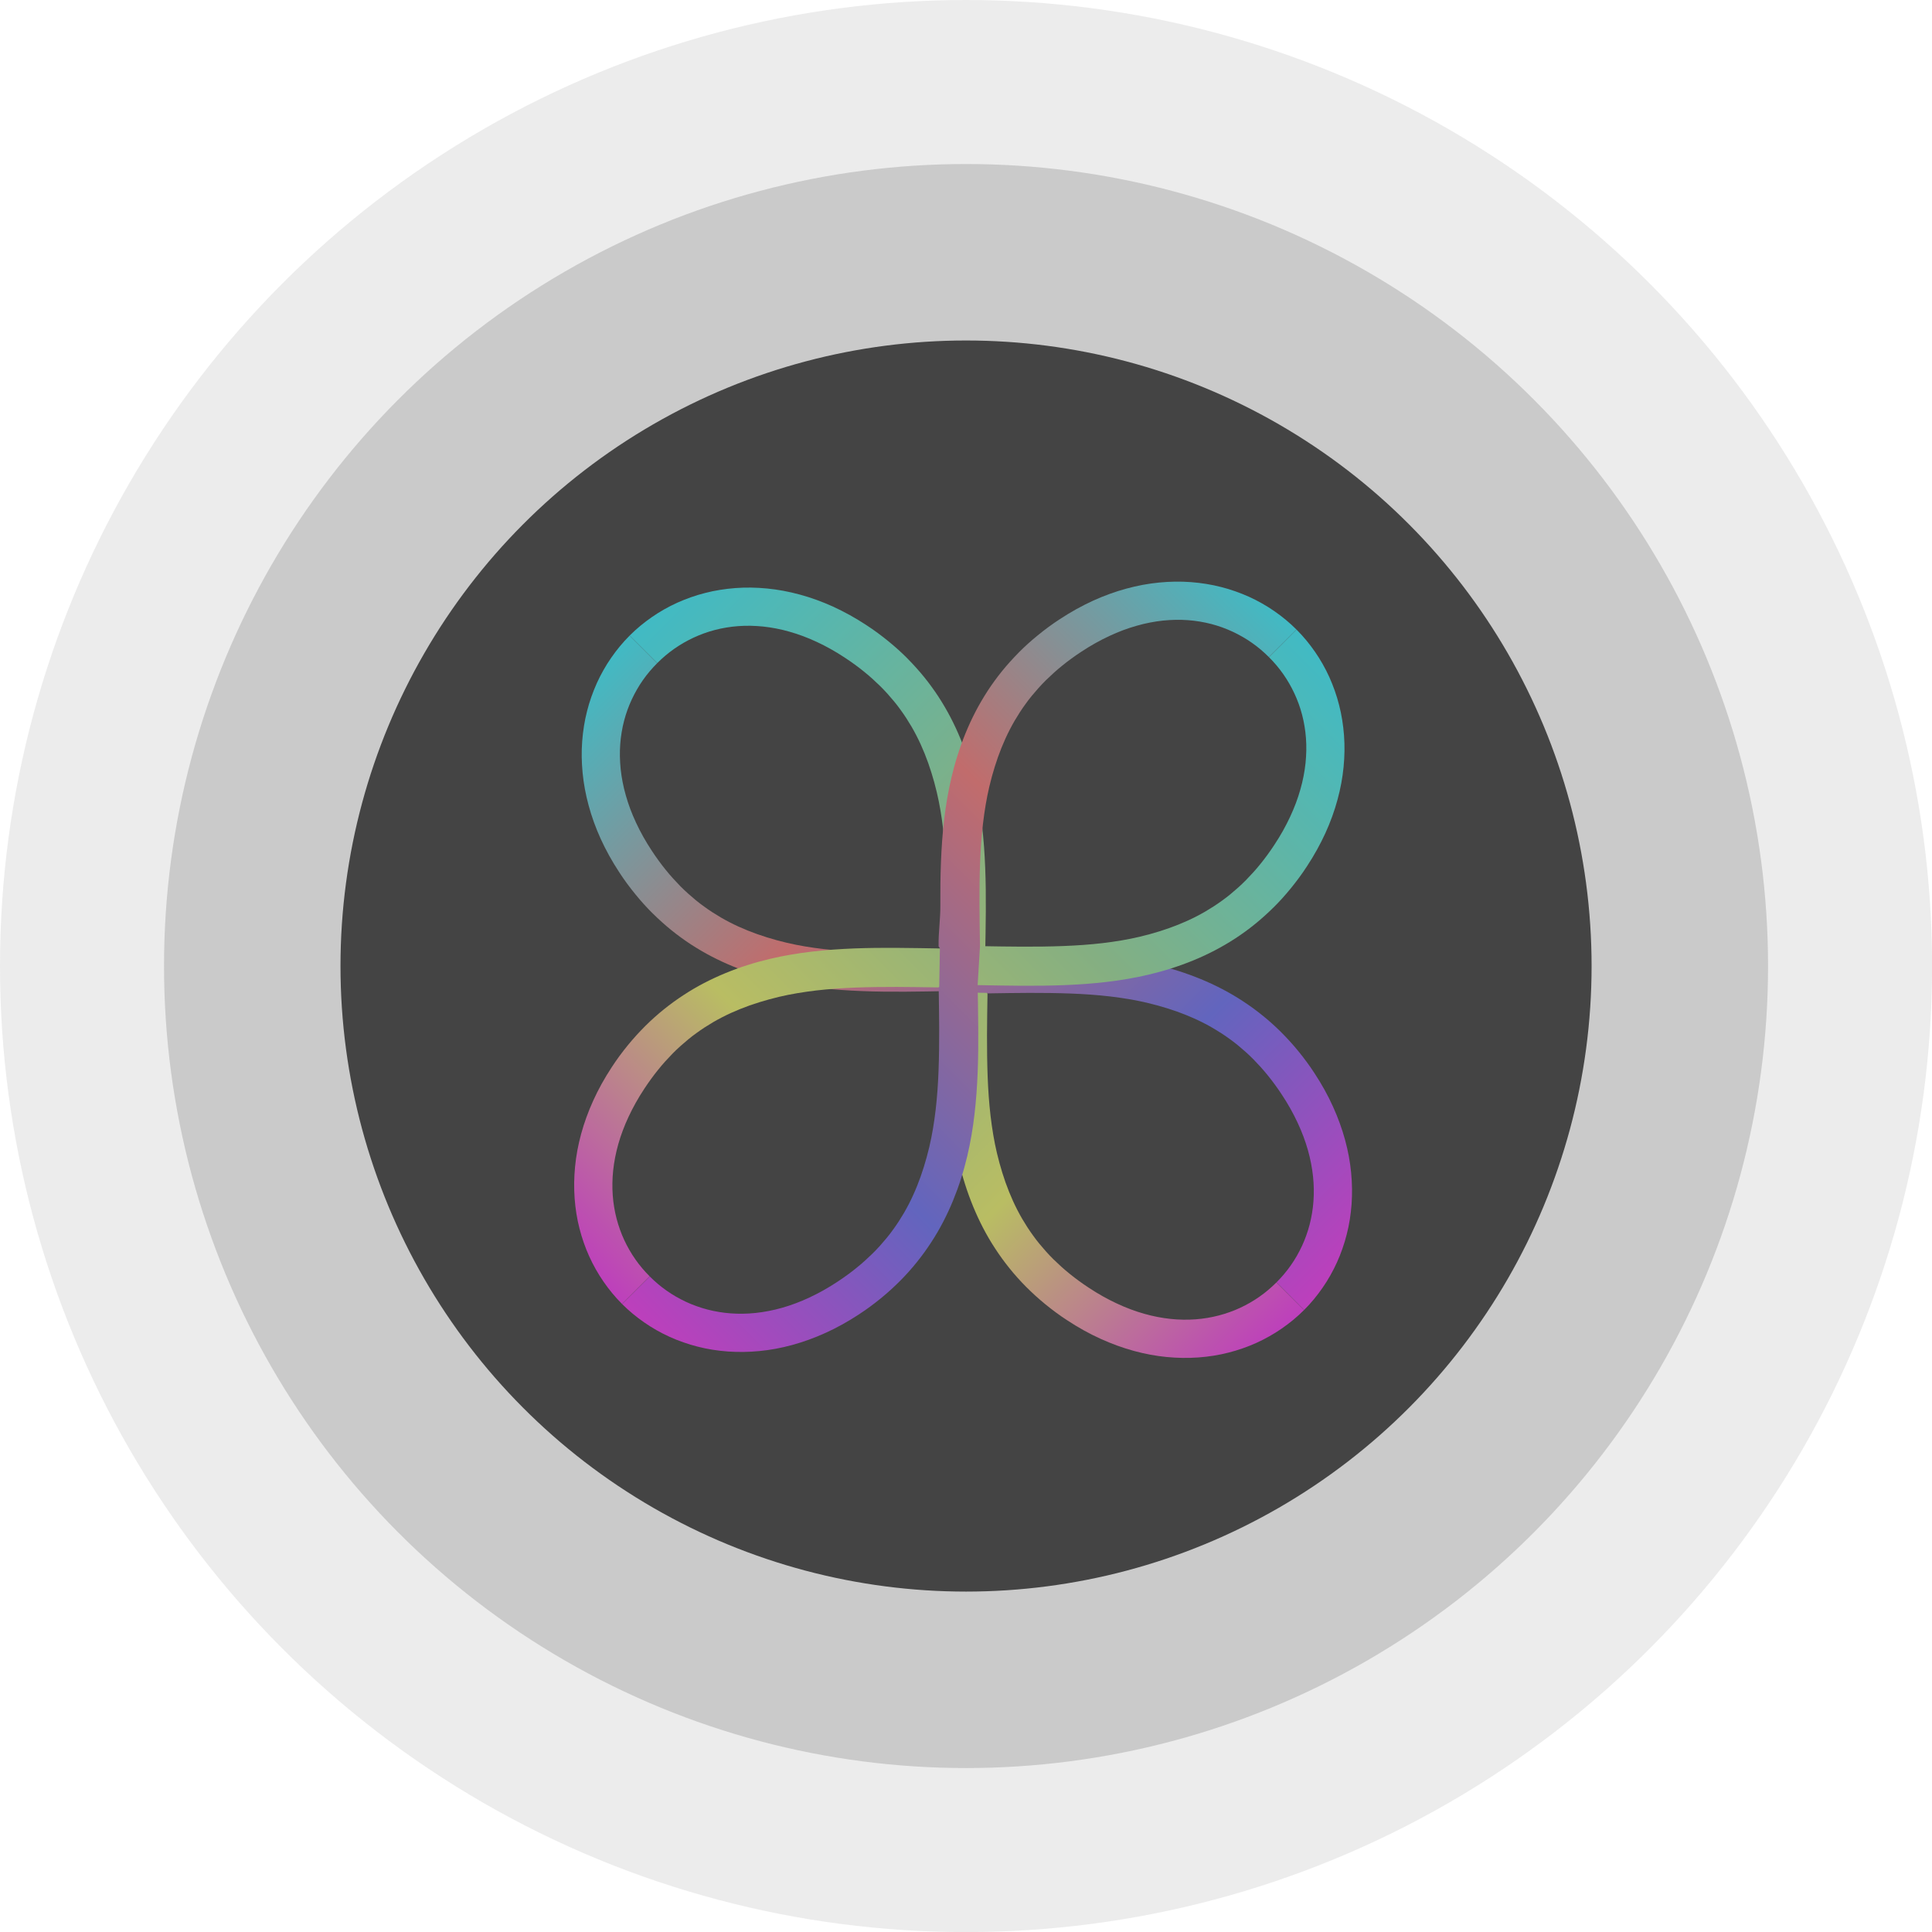
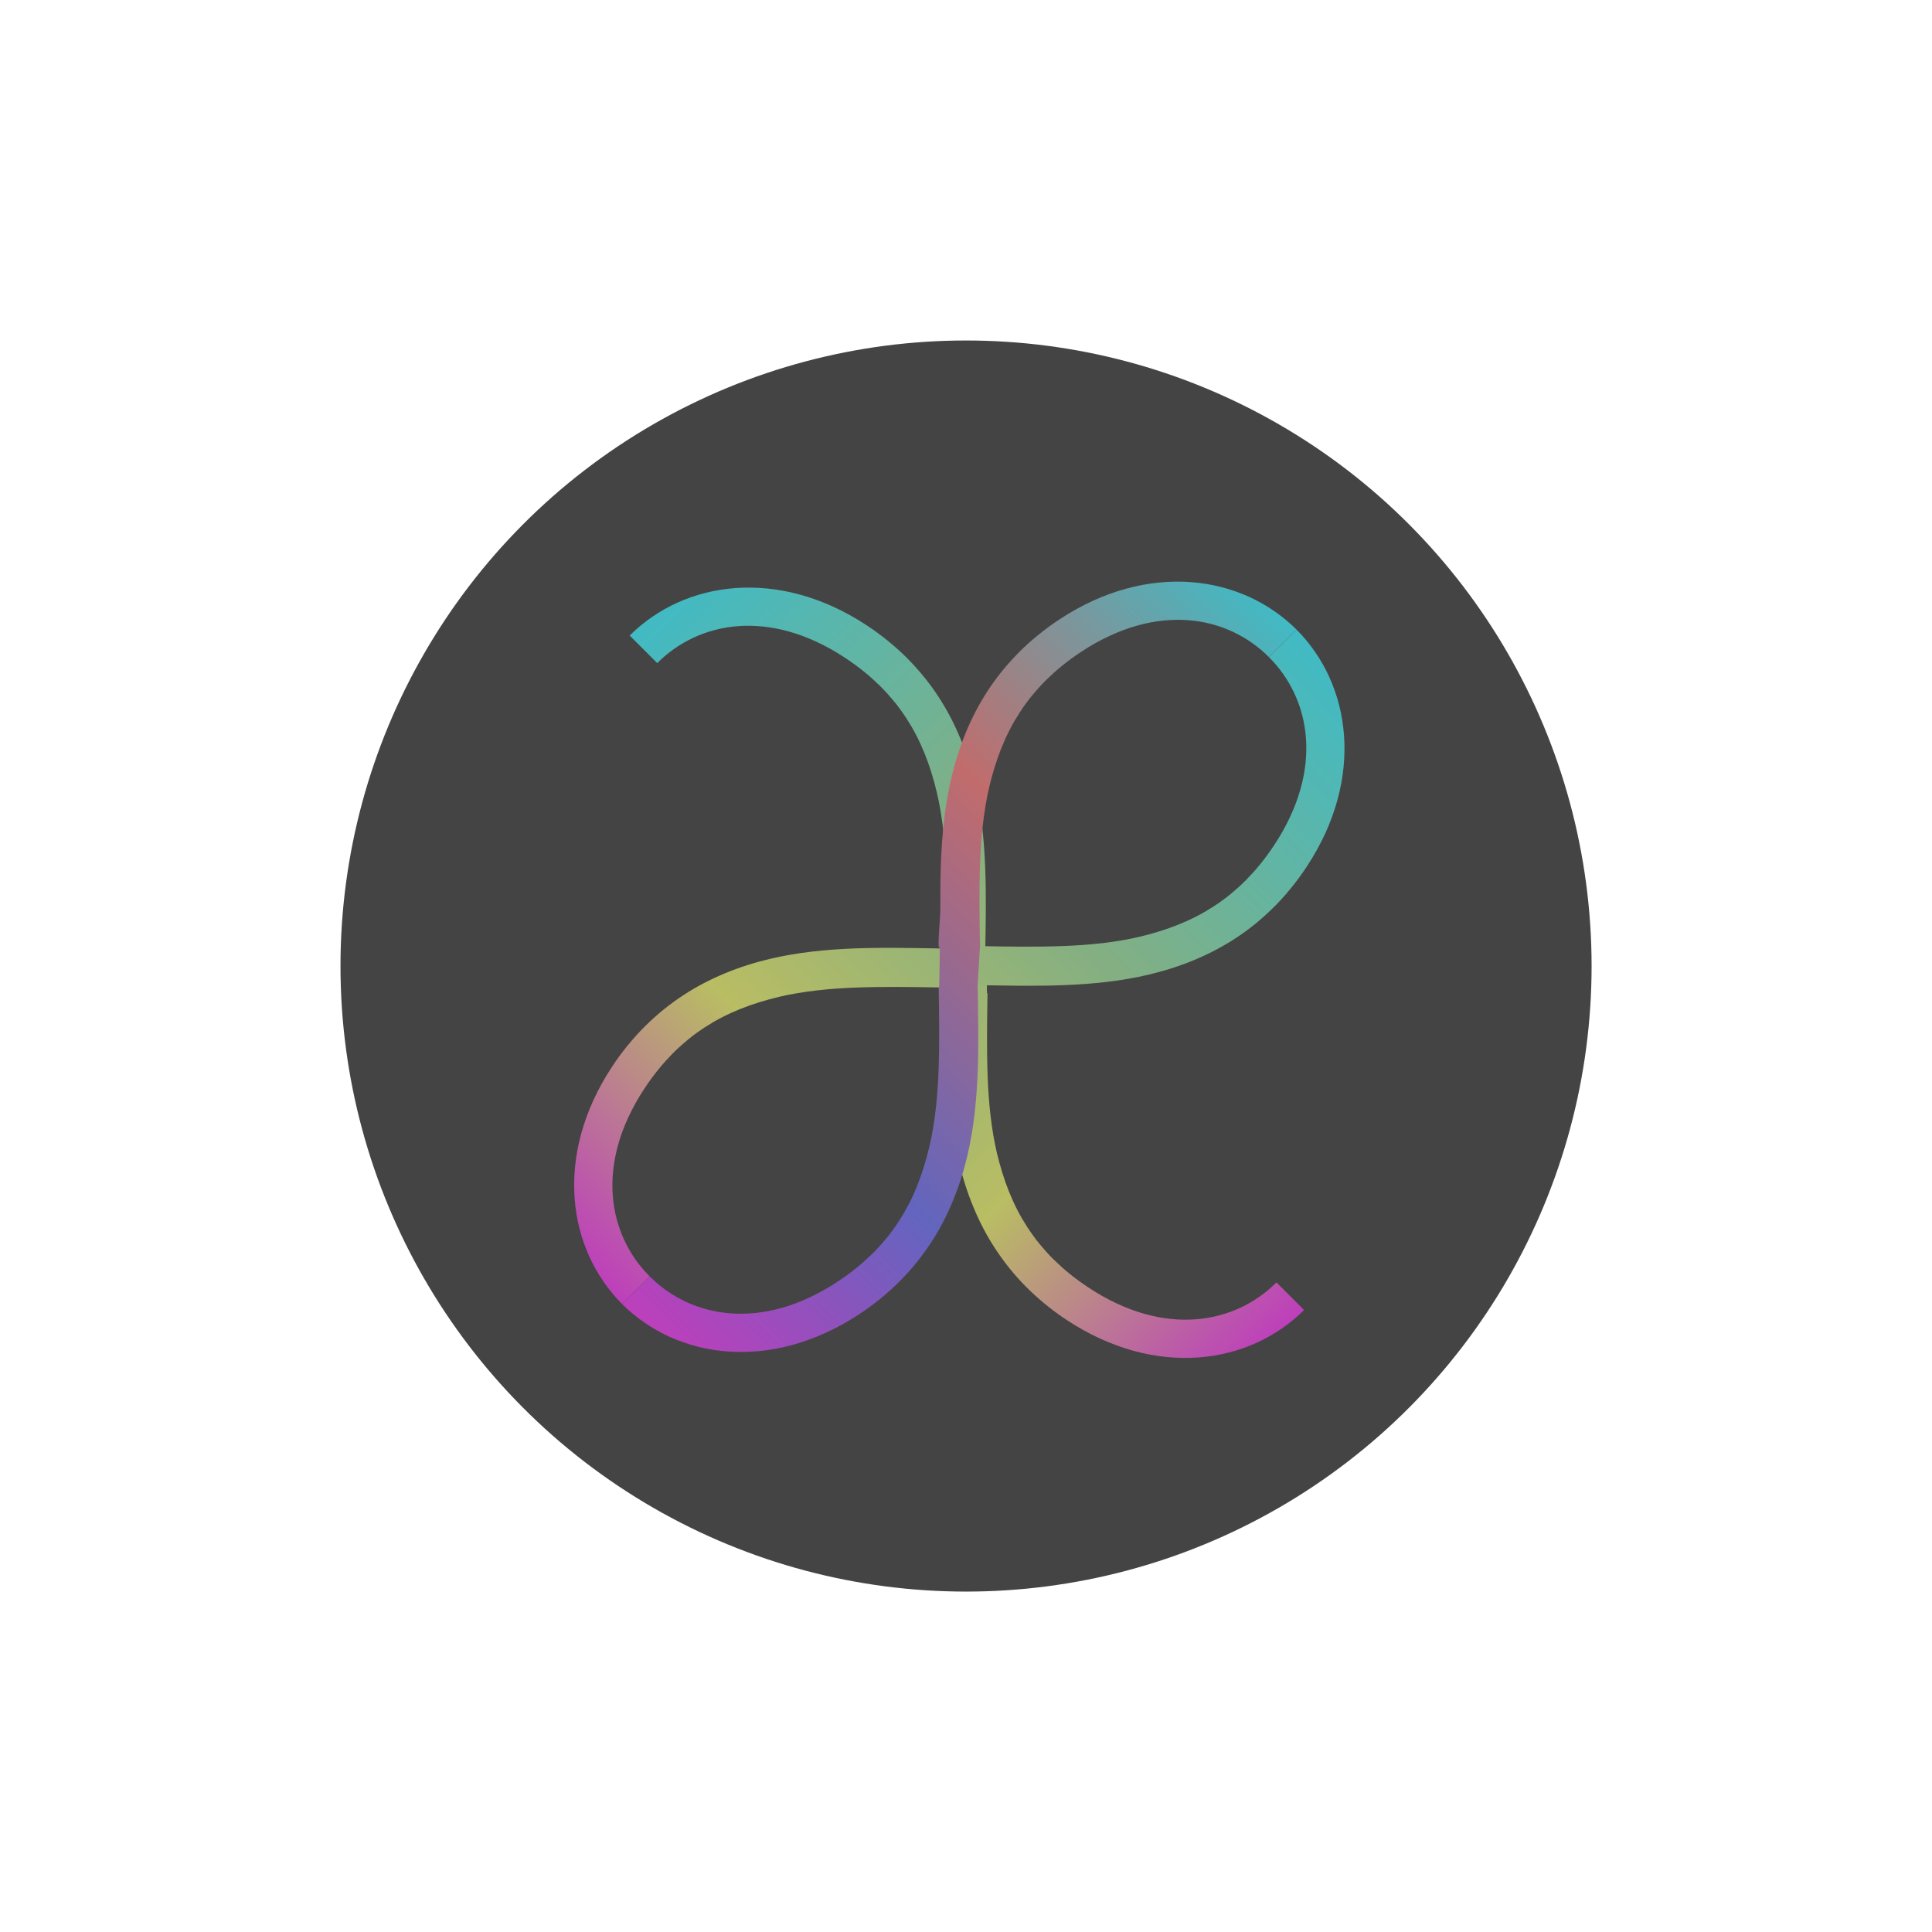
<svg xmlns="http://www.w3.org/2000/svg" xmlns:ns1="http://sodipodi.sourceforge.net/DTD/sodipodi-0.dtd" xmlns:ns2="http://www.inkscape.org/namespaces/inkscape" xmlns:xlink="http://www.w3.org/1999/xlink" xml:space="preserve" ns1:docname="meshflow_mockup.svg" ns2:version="1.3 (1:1.3+202307231459+0e150ed6c4)" id="svg5" version="1.1" viewBox="0 0 24.853 24.853" height="93.934" width="93.934" ns2:export-filename="workspace/orbepic/web/frontend/landing-page/src/img/orb_engine.svg" ns2:export-xdpi="300" ns2:export-ydpi="300">
  <ns1:namedview id="namedview7" pagecolor="#ffffff" bordercolor="#666666" borderopacity="1.0" ns2:showpageshadow="2" ns2:pageopacity="0.0" ns2:pagecheckerboard="0" ns2:deskcolor="#d1d1d1" ns2:document-units="mm" showgrid="false" ns2:zoom="5.6568543" ns2:cx="-4451.9443" ns2:cy="467.75113" ns2:window-width="1920" ns2:window-height="1027" ns2:window-x="1920" ns2:window-y="27" ns2:window-maximized="1" showguides="false" ns2:current-layer="layer1">
    <ns2:grid type="xygrid" id="grid14560" originx="4226.622" originy="-618.776" spacingy="0.265" spacingx="0.265" units="px" visible="false" />
  </ns1:namedview>
  <defs id="defs2">
    <linearGradient id="linearGradient76181" ns2:swatch="gradient">
      <stop style="stop-color:#6a6a6a;stop-opacity:1;" offset="0" id="stop76177" />
      <stop style="stop-color:#4f4f4f;stop-opacity:0;" offset="1" id="stop76179" />
    </linearGradient>
    <linearGradient id="linearGradient76167" ns2:swatch="gradient">
      <stop style="stop-color:#6a6a6a;stop-opacity:1;" offset="0" id="stop76163" />
      <stop style="stop-color:#6a6a6a;stop-opacity:0;" offset="1" id="stop76165" />
    </linearGradient>
    <linearGradient id="linearGradient103" ns2:collect="always">
      <stop style="stop-color:#41bac4;stop-opacity:1;" offset="0" id="stop103" />
      <stop style="stop-color:#84af82;stop-opacity:1;" offset="0.391" id="stop105" />
      <stop style="stop-color:#b9bd63;stop-opacity:1;" offset="0.697" id="stop106" />
      <stop style="stop-color:#bd3fbc;stop-opacity:1;" offset="1" id="stop104" />
    </linearGradient>
    <linearGradient id="linearGradient106" ns2:collect="always">
      <stop style="stop-color:#41bac4;stop-opacity:1;" offset="0" id="stop107" />
      <stop style="stop-color:#c16c6c;stop-opacity:1;" offset="0.35" id="stop109" />
      <stop style="stop-color:#6265be;stop-opacity:1;" offset="0.712" id="stop110" />
      <stop style="stop-color:#bd3fbc;stop-opacity:1;" offset="1" id="stop108" />
    </linearGradient>
    <linearGradient ns2:collect="always" xlink:href="#linearGradient103" id="linearGradient1633" gradientUnits="userSpaceOnUse" x1="134.479" y1="115" x2="159.998" y2="115" />
    <linearGradient ns2:collect="always" xlink:href="#linearGradient106" id="linearGradient1634" gradientUnits="userSpaceOnUse" x1="134.479" y1="115" x2="159.998" y2="115" />
    <linearGradient ns2:collect="always" xlink:href="#linearGradient103" id="linearGradient1636" gradientUnits="userSpaceOnUse" x1="134.479" y1="115" x2="159.998" y2="115" />
    <linearGradient ns2:collect="always" xlink:href="#linearGradient106" id="linearGradient1637" gradientUnits="userSpaceOnUse" x1="134.479" y1="115" x2="159.998" y2="115" />
  </defs>
  <g ns2:label="Layer 1" ns2:groupmode="layer" id="layer1" style="display:inline" transform="translate(1118.294,-163.718)">
-     <circle style="display:inline;opacity:0.1;fill:#444444;fill-opacity:1;stroke:none;stroke-width:1.829;stroke-dasharray:none;stroke-dashoffset:0;stroke-opacity:1" id="circle1620" cx="-1105.867" cy="176.145" r="12.427" />
-     <circle style="display:inline;opacity:0.2;fill:#444444;fill-opacity:1;stroke:none;stroke-width:1.519;stroke-dasharray:none;stroke-dashoffset:0;stroke-opacity:1" id="circle1621" cx="-1105.867" cy="176.145" r="10.317" />
    <circle style="display:inline;opacity:1;fill:#444444;fill-opacity:1;stroke:none;stroke-width:1.185;stroke-dasharray:none;stroke-dashoffset:0;stroke-opacity:1" id="circle1622" cx="-1105.867" cy="176.145" r="8.047" />
    <g id="g1623" transform="matrix(0.34,0.34,-0.34,0.34,-1116.817,87.071)">
-       <path d="m 140.175,110.178 c -0.113,-2.7e-4 -0.228,0.002 -0.344,0.008 -0.116,0.006 -0.232,0.015 -0.35,0.027 -0.118,0.012 -0.237,0.027 -0.357,0.045 -0.12,0.018 -0.241,0.04 -0.363,0.066 -0.173,0.036 -0.342,0.077 -0.505,0.124 -0.163,0.047 -0.322,0.099 -0.475,0.156 -0.153,0.057 -0.302,0.12 -0.445,0.187 -0.143,0.067 -0.282,0.139 -0.414,0.215 -0.133,0.076 -0.26,0.156 -0.383,0.24 -0.122,0.084 -0.24,0.173 -0.352,0.265 -0.112,0.092 -0.219,0.188 -0.32,0.286 -0.101,0.099 -0.197,0.2 -0.287,0.305 -0.09,0.105 -0.176,0.213 -0.255,0.323 -0.08,0.11 -0.154,0.223 -0.222,0.338 -0.069,0.115 -0.132,0.233 -0.189,0.352 -0.057,0.119 -0.109,0.24 -0.156,0.363 -0.046,0.123 -0.087,0.247 -0.121,0.372 -0.035,0.125 -0.064,0.252 -0.087,0.379 -0.023,0.127 -0.041,0.255 -0.053,0.383 -0.012,0.128 -0.018,0.258 -0.018,0.387 l 1.043,-3.8e-4 c 0,-0.098 0.004,-0.197 0.012,-0.295 0.008,-0.098 0.021,-0.196 0.038,-0.293 0.017,-0.097 0.038,-0.194 0.064,-0.29 0.026,-0.096 0.056,-0.192 0.09,-0.286 0.034,-0.094 0.073,-0.187 0.116,-0.28 0.043,-0.092 0.091,-0.183 0.143,-0.272 0.052,-0.089 0.109,-0.177 0.171,-0.263 0.061,-0.086 0.127,-0.17 0.198,-0.252 0.071,-0.082 0.146,-0.162 0.226,-0.239 0.08,-0.077 0.165,-0.152 0.254,-0.225 0.089,-0.072 0.184,-0.142 0.283,-0.209 0.099,-0.067 0.203,-0.131 0.312,-0.191 0.109,-0.061 0.222,-0.119 0.341,-0.173 0.119,-0.054 0.242,-0.104 0.371,-0.151 0.129,-0.047 0.262,-0.09 0.4,-0.129 0.139,-0.039 0.283,-0.074 0.431,-0.104 0.106,-0.022 0.21,-0.041 0.313,-0.057 0.103,-0.016 0.204,-0.03 0.305,-0.04 0.1,-0.011 0.2,-0.019 0.298,-0.024 0.098,-0.005 0.195,-0.008 0.29,-0.009 0.096,-3.2e-4 0.19,0.002 0.284,0.007 0.093,0.005 0.186,0.012 0.278,0.021 0.091,0.009 0.182,0.021 0.271,0.036 0.09,0.014 0.178,0.03 0.266,0.049 0.088,0.019 0.175,0.04 0.261,0.062 0.086,0.023 0.172,0.048 0.256,0.075 0.17,0.054 0.336,0.117 0.501,0.187 0.164,0.07 0.326,0.147 0.487,0.232 0.161,0.084 0.32,0.175 0.477,0.272 0.14,0.086 0.278,0.179 0.415,0.276 0.137,0.098 0.274,0.2 0.409,0.307 0.135,0.107 0.27,0.219 0.403,0.334 0.133,0.116 0.266,0.235 0.398,0.357 0.264,0.245 0.526,0.501 0.787,0.764 0.261,0.263 0.522,0.533 0.783,0.803 l 0.783,0.694 c 0.268,0.277 0.536,0.556 0.808,0.831 0.136,0.137 0.272,0.274 0.41,0.409 0.138,0.135 0.277,0.267 0.418,0.398 0.141,0.13 0.283,0.258 0.428,0.383 0.145,0.125 0.291,0.246 0.44,0.364 0.149,0.118 0.3,0.231 0.454,0.34 0.154,0.109 0.311,0.213 0.471,0.312 0.178,0.11 0.359,0.213 0.545,0.309 0.185,0.096 0.375,0.184 0.568,0.265 0.097,0.04 0.195,0.079 0.294,0.115 0.099,0.036 0.198,0.07 0.299,0.102 0.101,0.032 0.203,0.061 0.305,0.088 0.103,0.027 0.207,0.051 0.312,0.073 0.105,0.022 0.211,0.042 0.318,0.059 0.107,0.017 0.215,0.031 0.324,0.043 0.109,0.012 0.219,0.021 0.33,0.027 0.111,0.006 0.224,0.01 0.337,0.01 0.113,3e-4 0.228,-0.003 0.344,-0.008 0.116,-0.006 0.232,-0.014 0.35,-0.026 0.118,-0.012 0.237,-0.027 0.357,-0.045 0.12,-0.018 0.241,-0.04 0.363,-0.066 0.173,-0.036 0.342,-0.077 0.505,-0.124 0.163,-0.047 0.322,-0.099 0.475,-0.157 0.153,-0.057 0.302,-0.12 0.445,-0.187 0.143,-0.067 0.281,-0.138 0.414,-0.214 0.133,-0.076 0.26,-0.156 0.383,-0.24 0.123,-0.084 0.24,-0.173 0.352,-0.265 0.112,-0.092 0.219,-0.188 0.32,-0.286 0.101,-0.099 0.197,-0.2 0.288,-0.305 0.091,-0.105 0.176,-0.213 0.256,-0.323 0.08,-0.11 0.154,-0.223 0.222,-0.338 0.069,-0.115 0.132,-0.233 0.189,-0.352 0.058,-0.119 0.11,-0.24 0.156,-0.363 0.046,-0.123 0.087,-0.247 0.121,-0.372 0.035,-0.125 0.064,-0.252 0.087,-0.379 0.023,-0.127 0.041,-0.255 0.053,-0.383 0.012,-0.128 0.018,-0.258 0.018,-0.387 l -1.045,6.3e-4 c 0,0.098 -0.004,0.196 -0.012,0.294 -0.008,0.098 -0.021,0.196 -0.038,0.293 -0.017,0.097 -0.038,0.194 -0.064,0.29 -0.026,0.096 -0.056,0.192 -0.09,0.286 -0.034,0.094 -0.073,0.188 -0.117,0.28 -0.043,0.092 -0.091,0.183 -0.143,0.272 -0.052,0.089 -0.109,0.177 -0.171,0.263 -0.061,0.086 -0.127,0.17 -0.198,0.252 -0.071,0.082 -0.146,0.162 -0.226,0.239 -0.08,0.077 -0.164,0.153 -0.254,0.225 -0.089,0.072 -0.184,0.142 -0.283,0.209 -0.099,0.067 -0.203,0.131 -0.312,0.192 -0.109,0.061 -0.222,0.118 -0.341,0.172 -0.119,0.054 -0.242,0.105 -0.371,0.151 -0.129,0.047 -0.262,0.09 -0.4,0.129 -0.139,0.039 -0.282,0.074 -0.431,0.104 -0.106,0.022 -0.21,0.041 -0.313,0.057 -0.103,0.016 -0.205,0.03 -0.305,0.04 -0.1,0.011 -0.199,0.019 -0.297,0.024 -0.098,0.005 -0.195,0.008 -0.29,0.009 -0.096,2.9e-4 -0.19,-0.002 -0.284,-0.007 -0.093,-0.005 -0.186,-0.012 -0.277,-0.021 -0.091,-0.009 -0.182,-0.021 -0.271,-0.036 -0.089,-0.014 -0.178,-0.03 -0.266,-0.049 -0.088,-0.019 -0.175,-0.04 -0.261,-0.062 -0.086,-0.023 -0.172,-0.048 -0.256,-0.075 -0.169,-0.054 -0.336,-0.117 -0.5,-0.187 -0.164,-0.07 -0.327,-0.147 -0.487,-0.232 -0.16,-0.084 -0.319,-0.175 -0.477,-0.272 -0.14,-0.086 -0.278,-0.179 -0.415,-0.276 -0.137,-0.098 -0.274,-0.2 -0.409,-0.307 -0.135,-0.107 -0.27,-0.219 -0.403,-0.334 -0.134,-0.115 -0.266,-0.235 -0.398,-0.357 -0.264,-0.245 -0.526,-0.501 -0.788,-0.764 -0.261,-0.263 -0.522,-0.532 -0.783,-0.802 h -0.02 l -0.741,-0.715 c -0.007,0.007 -0.014,0.014 -0.021,0.021 -0.268,-0.278 -0.535,-0.556 -0.807,-0.831 -0.136,-0.137 -0.273,-0.274 -0.411,-0.409 -0.138,-0.135 -0.278,-0.267 -0.419,-0.398 -0.141,-0.13 -0.283,-0.258 -0.428,-0.383 -0.145,-0.125 -0.292,-0.246 -0.441,-0.364 -0.149,-0.118 -0.3,-0.231 -0.455,-0.34 -0.154,-0.109 -0.311,-0.213 -0.471,-0.312 -0.178,-0.11 -0.359,-0.213 -0.545,-0.309 -0.185,-0.096 -0.375,-0.185 -0.568,-0.266 -0.097,-0.04 -0.194,-0.079 -0.293,-0.115 -0.099,-0.036 -0.198,-0.07 -0.299,-0.102 -0.101,-0.032 -0.203,-0.061 -0.305,-0.088 -0.103,-0.027 -0.207,-0.052 -0.312,-0.074 v -5.2e-4 c -0.105,-0.022 -0.211,-0.041 -0.318,-0.058 -0.107,-0.017 -0.215,-0.032 -0.325,-0.043 -0.109,-0.012 -0.219,-0.02 -0.33,-0.026 -0.111,-0.006 -0.224,-0.01 -0.337,-0.01 z" style="fill:url(#linearGradient1636);stroke:none;stroke-linecap:round;stroke-linejoin:round" id="path1622" ns1:nodetypes="csssccssssssssscscssccccsscssscscssssscsccsccscsssssssssccssssssscsssscsscccsscssssssssssssccsccccssssscsssssssscsccsccssscsssssssccccssssssssssscccscccc" />
-       <path d="m 140.175,119.821 c -0.113,2.7e-4 -0.228,-0.002 -0.344,-0.008 -0.116,-0.006 -0.232,-0.015 -0.35,-0.027 -0.118,-0.012 -0.237,-0.027 -0.357,-0.045 -0.12,-0.018 -0.241,-0.04 -0.363,-0.066 -0.173,-0.036 -0.342,-0.077 -0.505,-0.124 -0.163,-0.047 -0.322,-0.099 -0.475,-0.156 -0.153,-0.057 -0.302,-0.12 -0.445,-0.187 -0.143,-0.067 -0.282,-0.139 -0.414,-0.215 -0.133,-0.076 -0.26,-0.156 -0.383,-0.24 -0.122,-0.084 -0.24,-0.173 -0.352,-0.265 -0.112,-0.092 -0.219,-0.188 -0.32,-0.286 -0.101,-0.099 -0.197,-0.2 -0.287,-0.305 -0.09,-0.105 -0.176,-0.213 -0.255,-0.323 -0.08,-0.11 -0.154,-0.223 -0.222,-0.338 -0.069,-0.115 -0.132,-0.233 -0.189,-0.352 -0.057,-0.119 -0.109,-0.24 -0.156,-0.363 -0.046,-0.123 -0.087,-0.247 -0.121,-0.372 -0.035,-0.125 -0.064,-0.252 -0.087,-0.379 -0.023,-0.127 -0.041,-0.255 -0.053,-0.383 -0.012,-0.128 -0.018,-0.258 -0.018,-0.387 l 1.043,3.8e-4 c 0,0.098 0.004,0.197 0.012,0.295 0.008,0.098 0.021,0.196 0.038,0.293 0.017,0.097 0.038,0.194 0.064,0.29 0.026,0.096 0.056,0.192 0.09,0.286 0.034,0.094 0.073,0.187 0.116,0.28 0.043,0.092 0.091,0.183 0.143,0.272 0.052,0.089 0.109,0.177 0.171,0.263 0.061,0.086 0.127,0.17 0.198,0.252 0.071,0.082 0.146,0.162 0.226,0.239 0.08,0.077 0.165,0.152 0.254,0.225 0.089,0.072 0.184,0.142 0.283,0.209 0.099,0.067 0.203,0.131 0.312,0.191 0.109,0.061 0.222,0.119 0.341,0.173 0.119,0.054 0.242,0.104 0.371,0.151 0.129,0.047 0.262,0.09 0.4,0.129 0.139,0.039 0.283,0.074 0.431,0.104 0.106,0.022 0.21,0.041 0.313,0.057 0.103,0.016 0.204,0.03 0.305,0.04 0.1,0.011 0.2,0.019 0.298,0.024 0.098,0.005 0.195,0.008 0.29,0.009 0.096,3.2e-4 0.19,-0.002 0.284,-0.007 0.093,-0.005 0.186,-0.012 0.278,-0.021 0.091,-0.009 0.182,-0.021 0.271,-0.036 0.09,-0.014 0.178,-0.03 0.266,-0.049 0.088,-0.019 0.175,-0.04 0.261,-0.062 0.086,-0.023 0.172,-0.048 0.256,-0.075 0.17,-0.054 0.336,-0.117 0.501,-0.187 0.164,-0.07 0.326,-0.147 0.487,-0.232 0.161,-0.084 0.32,-0.175 0.477,-0.272 0.14,-0.086 0.278,-0.179 0.415,-0.276 0.137,-0.098 0.274,-0.2 0.409,-0.307 0.135,-0.107 0.27,-0.219 0.403,-0.334 0.133,-0.116 0.266,-0.235 0.398,-0.357 0.264,-0.245 0.526,-0.501 0.787,-0.764 0.261,-0.263 0.522,-0.533 0.783,-0.803 l 0.783,-0.694 c 0.268,-0.277 0.536,-0.556 0.808,-0.831 0.136,-0.137 0.272,-0.274 0.41,-0.409 0.138,-0.135 0.277,-0.267 0.418,-0.398 0.141,-0.13 0.283,-0.258 0.428,-0.383 0.145,-0.125 0.291,-0.246 0.44,-0.364 0.149,-0.118 0.3,-0.231 0.454,-0.34 0.154,-0.109 0.311,-0.213 0.471,-0.312 0.178,-0.11 0.359,-0.213 0.545,-0.309 0.185,-0.096 0.375,-0.184 0.568,-0.265 0.097,-0.04 0.195,-0.079 0.294,-0.115 0.099,-0.036 0.198,-0.07 0.299,-0.102 0.101,-0.032 0.203,-0.061 0.305,-0.088 0.103,-0.027 0.207,-0.051 0.312,-0.073 0.105,-0.022 0.211,-0.042 0.318,-0.059 0.107,-0.017 0.215,-0.031 0.324,-0.043 0.109,-0.012 0.219,-0.021 0.33,-0.027 0.111,-0.006 0.224,-0.01 0.337,-0.01 0.113,-3e-4 0.228,0.003 0.344,0.008 0.116,0.006 0.232,0.014 0.35,0.026 0.118,0.012 0.237,0.027 0.357,0.045 0.12,0.018 0.241,0.04 0.363,0.066 0.173,0.036 0.342,0.077 0.505,0.124 0.163,0.047 0.322,0.099 0.475,0.157 0.153,0.057 0.302,0.12 0.445,0.187 0.143,0.067 0.281,0.138 0.414,0.214 0.133,0.076 0.26,0.156 0.383,0.24 0.123,0.084 0.24,0.173 0.352,0.265 0.112,0.092 0.219,0.188 0.32,0.286 0.101,0.099 0.197,0.2 0.288,0.305 0.091,0.105 0.176,0.213 0.256,0.323 0.08,0.11 0.154,0.223 0.222,0.338 0.069,0.115 0.132,0.233 0.189,0.352 0.058,0.119 0.11,0.24 0.156,0.363 0.046,0.123 0.087,0.247 0.121,0.372 0.035,0.125 0.064,0.252 0.087,0.379 0.023,0.127 0.041,0.255 0.053,0.383 0.012,0.128 0.018,0.258 0.018,0.387 l -1.045,-6.3e-4 c 0,-0.098 -0.004,-0.196 -0.012,-0.294 -0.008,-0.098 -0.021,-0.196 -0.038,-0.293 -0.017,-0.097 -0.038,-0.194 -0.064,-0.29 -0.026,-0.096 -0.056,-0.192 -0.09,-0.286 -0.034,-0.094 -0.073,-0.188 -0.117,-0.28 -0.043,-0.092 -0.091,-0.183 -0.143,-0.272 -0.052,-0.089 -0.109,-0.177 -0.171,-0.263 -0.061,-0.086 -0.127,-0.17 -0.198,-0.252 -0.071,-0.082 -0.146,-0.162 -0.226,-0.239 -0.08,-0.077 -0.164,-0.153 -0.254,-0.225 -0.089,-0.072 -0.184,-0.142 -0.283,-0.209 -0.099,-0.067 -0.203,-0.131 -0.312,-0.192 -0.109,-0.061 -0.222,-0.118 -0.341,-0.172 -0.119,-0.054 -0.242,-0.105 -0.371,-0.151 -0.129,-0.047 -0.262,-0.09 -0.4,-0.129 -0.139,-0.039 -0.282,-0.074 -0.431,-0.104 -0.106,-0.022 -0.21,-0.041 -0.313,-0.057 -0.103,-0.016 -0.205,-0.03 -0.305,-0.04 -0.1,-0.011 -0.199,-0.019 -0.297,-0.024 -0.098,-0.005 -0.195,-0.008 -0.29,-0.009 -0.096,-2.9e-4 -0.19,0.002 -0.284,0.007 -0.093,0.005 -0.186,0.012 -0.277,0.021 -0.091,0.009 -0.182,0.021 -0.271,0.036 -0.089,0.014 -0.178,0.03 -0.266,0.049 -0.088,0.019 -0.175,0.04 -0.261,0.062 -0.086,0.023 -0.172,0.048 -0.256,0.075 -0.169,0.054 -0.336,0.117 -0.5,0.187 -0.164,0.07 -0.327,0.147 -0.487,0.232 -0.16,0.084 -0.319,0.175 -0.477,0.272 -0.14,0.086 -0.278,0.179 -0.415,0.276 -0.137,0.098 -0.274,0.2 -0.409,0.307 -0.135,0.107 -0.27,0.219 -0.403,0.334 -0.134,0.115 -0.266,0.235 -0.398,0.357 -0.264,0.245 -0.526,0.501 -0.788,0.764 -0.261,0.263 -0.522,0.532 -0.783,0.802 h -0.02 l -0.741,0.715 c -0.007,-0.007 -0.014,-0.014 -0.021,-0.021 -0.268,0.278 -0.535,0.556 -0.807,0.831 -0.136,0.137 -0.273,0.274 -0.411,0.409 -0.138,0.135 -0.278,0.267 -0.419,0.398 -0.141,0.13 -0.283,0.258 -0.428,0.383 -0.145,0.125 -0.292,0.246 -0.441,0.364 -0.149,0.118 -0.3,0.231 -0.455,0.34 -0.154,0.109 -0.311,0.213 -0.471,0.312 -0.178,0.11 -0.359,0.213 -0.545,0.309 -0.185,0.096 -0.375,0.185 -0.568,0.266 -0.097,0.04 -0.194,0.079 -0.293,0.115 -0.099,0.036 -0.198,0.07 -0.299,0.102 -0.101,0.032 -0.203,0.061 -0.305,0.088 -0.103,0.027 -0.207,0.052 -0.312,0.074 v 5.2e-4 c -0.105,0.022 -0.211,0.041 -0.318,0.058 -0.107,0.017 -0.215,0.032 -0.325,0.043 -0.109,0.012 -0.219,0.02 -0.33,0.026 -0.111,0.006 -0.224,0.01 -0.337,0.01 z" style="fill:url(#linearGradient1637);stroke:none;stroke-linecap:round;stroke-linejoin:round" id="path1623" ns1:nodetypes="csssccssssssssscscssccccsscssscscssssscsccsccscsssssssssccssssssscsssscsscccsscssssssssssssccsccccssssscsssssssscsccsccssscsssssssccccssssssssssscccscccc" />
+       <path d="m 140.175,110.178 c -0.113,-2.7e-4 -0.228,0.002 -0.344,0.008 -0.116,0.006 -0.232,0.015 -0.35,0.027 -0.118,0.012 -0.237,0.027 -0.357,0.045 -0.12,0.018 -0.241,0.04 -0.363,0.066 -0.173,0.036 -0.342,0.077 -0.505,0.124 -0.163,0.047 -0.322,0.099 -0.475,0.156 -0.153,0.057 -0.302,0.12 -0.445,0.187 -0.143,0.067 -0.282,0.139 -0.414,0.215 -0.133,0.076 -0.26,0.156 -0.383,0.24 -0.122,0.084 -0.24,0.173 -0.352,0.265 -0.112,0.092 -0.219,0.188 -0.32,0.286 -0.101,0.099 -0.197,0.2 -0.287,0.305 -0.09,0.105 -0.176,0.213 -0.255,0.323 -0.08,0.11 -0.154,0.223 -0.222,0.338 -0.069,0.115 -0.132,0.233 -0.189,0.352 -0.057,0.119 -0.109,0.24 -0.156,0.363 -0.046,0.123 -0.087,0.247 -0.121,0.372 -0.035,0.125 -0.064,0.252 -0.087,0.379 -0.023,0.127 -0.041,0.255 -0.053,0.383 -0.012,0.128 -0.018,0.258 -0.018,0.387 l 1.043,-3.8e-4 c 0,-0.098 0.004,-0.197 0.012,-0.295 0.008,-0.098 0.021,-0.196 0.038,-0.293 0.017,-0.097 0.038,-0.194 0.064,-0.29 0.026,-0.096 0.056,-0.192 0.09,-0.286 0.034,-0.094 0.073,-0.187 0.116,-0.28 0.043,-0.092 0.091,-0.183 0.143,-0.272 0.052,-0.089 0.109,-0.177 0.171,-0.263 0.061,-0.086 0.127,-0.17 0.198,-0.252 0.071,-0.082 0.146,-0.162 0.226,-0.239 0.08,-0.077 0.165,-0.152 0.254,-0.225 0.089,-0.072 0.184,-0.142 0.283,-0.209 0.099,-0.067 0.203,-0.131 0.312,-0.191 0.109,-0.061 0.222,-0.119 0.341,-0.173 0.119,-0.054 0.242,-0.104 0.371,-0.151 0.129,-0.047 0.262,-0.09 0.4,-0.129 0.139,-0.039 0.283,-0.074 0.431,-0.104 0.106,-0.022 0.21,-0.041 0.313,-0.057 0.103,-0.016 0.204,-0.03 0.305,-0.04 0.1,-0.011 0.2,-0.019 0.298,-0.024 0.098,-0.005 0.195,-0.008 0.29,-0.009 0.096,-3.2e-4 0.19,0.002 0.284,0.007 0.093,0.005 0.186,0.012 0.278,0.021 0.091,0.009 0.182,0.021 0.271,0.036 0.09,0.014 0.178,0.03 0.266,0.049 0.088,0.019 0.175,0.04 0.261,0.062 0.086,0.023 0.172,0.048 0.256,0.075 0.17,0.054 0.336,0.117 0.501,0.187 0.164,0.07 0.326,0.147 0.487,0.232 0.161,0.084 0.32,0.175 0.477,0.272 0.14,0.086 0.278,0.179 0.415,0.276 0.137,0.098 0.274,0.2 0.409,0.307 0.135,0.107 0.27,0.219 0.403,0.334 0.133,0.116 0.266,0.235 0.398,0.357 0.264,0.245 0.526,0.501 0.787,0.764 0.261,0.263 0.522,0.533 0.783,0.803 l 0.783,0.694 c 0.268,0.277 0.536,0.556 0.808,0.831 0.136,0.137 0.272,0.274 0.41,0.409 0.138,0.135 0.277,0.267 0.418,0.398 0.141,0.13 0.283,0.258 0.428,0.383 0.145,0.125 0.291,0.246 0.44,0.364 0.149,0.118 0.3,0.231 0.454,0.34 0.154,0.109 0.311,0.213 0.471,0.312 0.178,0.11 0.359,0.213 0.545,0.309 0.185,0.096 0.375,0.184 0.568,0.265 0.097,0.04 0.195,0.079 0.294,0.115 0.099,0.036 0.198,0.07 0.299,0.102 0.101,0.032 0.203,0.061 0.305,0.088 0.103,0.027 0.207,0.051 0.312,0.073 0.105,0.022 0.211,0.042 0.318,0.059 0.107,0.017 0.215,0.031 0.324,0.043 0.109,0.012 0.219,0.021 0.33,0.027 0.111,0.006 0.224,0.01 0.337,0.01 0.113,3e-4 0.228,-0.003 0.344,-0.008 0.116,-0.006 0.232,-0.014 0.35,-0.026 0.118,-0.012 0.237,-0.027 0.357,-0.045 0.12,-0.018 0.241,-0.04 0.363,-0.066 0.173,-0.036 0.342,-0.077 0.505,-0.124 0.163,-0.047 0.322,-0.099 0.475,-0.157 0.153,-0.057 0.302,-0.12 0.445,-0.187 0.143,-0.067 0.281,-0.138 0.414,-0.214 0.133,-0.076 0.26,-0.156 0.383,-0.24 0.123,-0.084 0.24,-0.173 0.352,-0.265 0.112,-0.092 0.219,-0.188 0.32,-0.286 0.101,-0.099 0.197,-0.2 0.288,-0.305 0.091,-0.105 0.176,-0.213 0.256,-0.323 0.08,-0.11 0.154,-0.223 0.222,-0.338 0.069,-0.115 0.132,-0.233 0.189,-0.352 0.058,-0.119 0.11,-0.24 0.156,-0.363 0.046,-0.123 0.087,-0.247 0.121,-0.372 0.035,-0.125 0.064,-0.252 0.087,-0.379 0.023,-0.127 0.041,-0.255 0.053,-0.383 0.012,-0.128 0.018,-0.258 0.018,-0.387 l -1.045,6.3e-4 c 0,0.098 -0.004,0.196 -0.012,0.294 -0.008,0.098 -0.021,0.196 -0.038,0.293 -0.017,0.097 -0.038,0.194 -0.064,0.29 -0.026,0.096 -0.056,0.192 -0.09,0.286 -0.034,0.094 -0.073,0.188 -0.117,0.28 -0.043,0.092 -0.091,0.183 -0.143,0.272 -0.052,0.089 -0.109,0.177 -0.171,0.263 -0.061,0.086 -0.127,0.17 -0.198,0.252 -0.071,0.082 -0.146,0.162 -0.226,0.239 -0.08,0.077 -0.164,0.153 -0.254,0.225 -0.089,0.072 -0.184,0.142 -0.283,0.209 -0.099,0.067 -0.203,0.131 -0.312,0.192 -0.109,0.061 -0.222,0.118 -0.341,0.172 -0.119,0.054 -0.242,0.105 -0.371,0.151 -0.129,0.047 -0.262,0.09 -0.4,0.129 -0.139,0.039 -0.282,0.074 -0.431,0.104 -0.106,0.022 -0.21,0.041 -0.313,0.057 -0.103,0.016 -0.205,0.03 -0.305,0.04 -0.1,0.011 -0.199,0.019 -0.297,0.024 -0.098,0.005 -0.195,0.008 -0.29,0.009 -0.096,2.9e-4 -0.19,-0.002 -0.284,-0.007 -0.093,-0.005 -0.186,-0.012 -0.277,-0.021 -0.091,-0.009 -0.182,-0.021 -0.271,-0.036 -0.089,-0.014 -0.178,-0.03 -0.266,-0.049 -0.088,-0.019 -0.175,-0.04 -0.261,-0.062 -0.086,-0.023 -0.172,-0.048 -0.256,-0.075 -0.169,-0.054 -0.336,-0.117 -0.5,-0.187 -0.164,-0.07 -0.327,-0.147 -0.487,-0.232 -0.16,-0.084 -0.319,-0.175 -0.477,-0.272 -0.14,-0.086 -0.278,-0.179 -0.415,-0.276 -0.137,-0.098 -0.274,-0.2 -0.409,-0.307 -0.135,-0.107 -0.27,-0.219 -0.403,-0.334 -0.134,-0.115 -0.266,-0.235 -0.398,-0.357 -0.264,-0.245 -0.526,-0.501 -0.788,-0.764 -0.261,-0.263 -0.522,-0.532 -0.783,-0.802 h -0.02 l -0.741,-0.715 c -0.007,0.007 -0.014,0.014 -0.021,0.021 -0.268,-0.278 -0.535,-0.556 -0.807,-0.831 -0.136,-0.137 -0.273,-0.274 -0.411,-0.409 -0.138,-0.135 -0.278,-0.267 -0.419,-0.398 -0.141,-0.13 -0.283,-0.258 -0.428,-0.383 -0.145,-0.125 -0.292,-0.246 -0.441,-0.364 -0.149,-0.118 -0.3,-0.231 -0.455,-0.34 -0.154,-0.109 -0.311,-0.213 -0.471,-0.312 -0.178,-0.11 -0.359,-0.213 -0.545,-0.309 -0.185,-0.096 -0.375,-0.185 -0.568,-0.266 -0.097,-0.04 -0.194,-0.079 -0.293,-0.115 -0.099,-0.036 -0.198,-0.07 -0.299,-0.102 -0.101,-0.032 -0.203,-0.061 -0.305,-0.088 -0.103,-0.027 -0.207,-0.052 -0.312,-0.074 v -5.2e-4 c -0.105,-0.022 -0.211,-0.041 -0.318,-0.058 -0.107,-0.017 -0.215,-0.032 -0.325,-0.043 -0.109,-0.012 -0.219,-0.02 -0.33,-0.026 -0.111,-0.006 -0.224,-0.01 -0.337,-0.01 " style="fill:url(#linearGradient1636);stroke:none;stroke-linecap:round;stroke-linejoin:round" id="path1622" ns1:nodetypes="csssccssssssssscscssccccsscssscscssssscsccsccscsssssssssccssssssscsssscsscccsscssssssssssssccsccccssssscsssssssscsccsccssscsssssssccccssssssssssscccscccc" />
    </g>
    <g id="g1625" transform="matrix(-0.34,0.34,-0.34,-0.34,-1016.793,165.194)">
      <path d="m 140.175,110.178 c -0.113,-2.7e-4 -0.228,0.002 -0.344,0.008 -0.116,0.006 -0.232,0.015 -0.35,0.027 -0.118,0.012 -0.237,0.027 -0.357,0.045 -0.12,0.018 -0.241,0.04 -0.363,0.066 -0.173,0.036 -0.342,0.077 -0.505,0.124 -0.163,0.047 -0.322,0.099 -0.475,0.156 -0.153,0.057 -0.302,0.12 -0.445,0.187 -0.143,0.067 -0.282,0.139 -0.414,0.215 -0.133,0.076 -0.26,0.156 -0.383,0.24 -0.122,0.084 -0.24,0.173 -0.352,0.265 -0.112,0.092 -0.219,0.188 -0.32,0.286 -0.101,0.099 -0.197,0.2 -0.287,0.305 -0.09,0.105 -0.176,0.213 -0.255,0.323 -0.08,0.11 -0.154,0.223 -0.222,0.338 -0.069,0.115 -0.132,0.233 -0.189,0.352 -0.057,0.119 -0.109,0.24 -0.156,0.363 -0.046,0.123 -0.087,0.247 -0.121,0.372 -0.035,0.125 -0.064,0.252 -0.087,0.379 -0.023,0.127 -0.041,0.255 -0.053,0.383 -0.012,0.128 -0.018,0.258 -0.018,0.387 l 1.043,-3.8e-4 c 0,-0.098 0.004,-0.197 0.012,-0.295 0.008,-0.098 0.021,-0.196 0.038,-0.293 0.017,-0.097 0.038,-0.194 0.064,-0.29 0.026,-0.096 0.056,-0.192 0.09,-0.286 0.034,-0.094 0.073,-0.187 0.116,-0.28 0.043,-0.092 0.091,-0.183 0.143,-0.272 0.052,-0.089 0.109,-0.177 0.171,-0.263 0.061,-0.086 0.127,-0.17 0.198,-0.252 0.071,-0.082 0.146,-0.162 0.226,-0.239 0.08,-0.077 0.165,-0.152 0.254,-0.225 0.089,-0.072 0.184,-0.142 0.283,-0.209 0.099,-0.067 0.203,-0.131 0.312,-0.191 0.109,-0.061 0.222,-0.119 0.341,-0.173 0.119,-0.054 0.242,-0.104 0.371,-0.151 0.129,-0.047 0.262,-0.09 0.4,-0.129 0.139,-0.039 0.283,-0.074 0.431,-0.104 0.106,-0.022 0.21,-0.041 0.313,-0.057 0.103,-0.016 0.204,-0.03 0.305,-0.04 0.1,-0.011 0.2,-0.019 0.298,-0.024 0.098,-0.005 0.195,-0.008 0.29,-0.009 0.096,-3.2e-4 0.19,0.002 0.284,0.007 0.093,0.005 0.186,0.012 0.278,0.021 0.091,0.009 0.182,0.021 0.271,0.036 0.09,0.014 0.178,0.03 0.266,0.049 0.088,0.019 0.175,0.04 0.261,0.062 0.086,0.023 0.172,0.048 0.256,0.075 0.17,0.054 0.336,0.117 0.501,0.187 0.164,0.07 0.326,0.147 0.487,0.232 0.161,0.084 0.32,0.175 0.477,0.272 0.14,0.086 0.278,0.179 0.415,0.276 0.137,0.098 0.274,0.2 0.409,0.307 0.135,0.107 0.27,0.219 0.403,0.334 0.133,0.116 0.266,0.235 0.398,0.357 0.264,0.245 0.526,0.501 0.787,0.764 0.261,0.263 0.522,0.533 0.783,0.803 l 0.783,0.694 c 0.268,0.277 0.536,0.556 0.808,0.831 0.136,0.137 0.272,0.274 0.41,0.409 0.138,0.135 0.277,0.267 0.418,0.398 0.141,0.13 0.283,0.258 0.428,0.383 0.145,0.125 0.291,0.246 0.44,0.364 0.149,0.118 0.3,0.231 0.454,0.34 0.154,0.109 0.311,0.213 0.471,0.312 0.178,0.11 0.359,0.213 0.545,0.309 0.185,0.096 0.375,0.184 0.568,0.265 0.097,0.04 0.195,0.079 0.294,0.115 0.099,0.036 0.198,0.07 0.299,0.102 0.101,0.032 0.203,0.061 0.305,0.088 0.103,0.027 0.207,0.051 0.312,0.073 0.105,0.022 0.211,0.042 0.318,0.059 0.107,0.017 0.215,0.031 0.324,0.043 0.109,0.012 0.219,0.021 0.33,0.027 0.111,0.006 0.224,0.01 0.337,0.01 0.113,3e-4 0.228,-0.003 0.344,-0.008 0.116,-0.006 0.232,-0.014 0.35,-0.026 0.118,-0.012 0.237,-0.027 0.357,-0.045 0.12,-0.018 0.241,-0.04 0.363,-0.066 0.173,-0.036 0.342,-0.077 0.505,-0.124 0.163,-0.047 0.322,-0.099 0.475,-0.157 0.153,-0.057 0.302,-0.12 0.445,-0.187 0.143,-0.067 0.281,-0.138 0.414,-0.214 0.133,-0.076 0.26,-0.156 0.383,-0.24 0.123,-0.084 0.24,-0.173 0.352,-0.265 0.112,-0.092 0.219,-0.188 0.32,-0.286 0.101,-0.099 0.197,-0.2 0.288,-0.305 0.091,-0.105 0.176,-0.213 0.256,-0.323 0.08,-0.11 0.154,-0.223 0.222,-0.338 0.069,-0.115 0.132,-0.233 0.189,-0.352 0.058,-0.119 0.11,-0.24 0.156,-0.363 0.046,-0.123 0.087,-0.247 0.121,-0.372 0.035,-0.125 0.064,-0.252 0.087,-0.379 0.023,-0.127 0.041,-0.255 0.053,-0.383 0.012,-0.128 0.018,-0.258 0.018,-0.387 l -1.045,6.3e-4 c 0,0.098 -0.004,0.196 -0.012,0.294 -0.008,0.098 -0.021,0.196 -0.038,0.293 -0.017,0.097 -0.038,0.194 -0.064,0.29 -0.026,0.096 -0.056,0.192 -0.09,0.286 -0.034,0.094 -0.073,0.188 -0.117,0.28 -0.043,0.092 -0.091,0.183 -0.143,0.272 -0.052,0.089 -0.109,0.177 -0.171,0.263 -0.061,0.086 -0.127,0.17 -0.198,0.252 -0.071,0.082 -0.146,0.162 -0.226,0.239 -0.08,0.077 -0.164,0.153 -0.254,0.225 -0.089,0.072 -0.184,0.142 -0.283,0.209 -0.099,0.067 -0.203,0.131 -0.312,0.192 -0.109,0.061 -0.222,0.118 -0.341,0.172 -0.119,0.054 -0.242,0.105 -0.371,0.151 -0.129,0.047 -0.262,0.09 -0.4,0.129 -0.139,0.039 -0.282,0.074 -0.431,0.104 -0.106,0.022 -0.21,0.041 -0.313,0.057 -0.103,0.016 -0.205,0.03 -0.305,0.04 -0.1,0.011 -0.199,0.019 -0.297,0.024 -0.098,0.005 -0.195,0.008 -0.29,0.009 -0.096,2.9e-4 -0.19,-0.002 -0.284,-0.007 -0.093,-0.005 -0.186,-0.012 -0.277,-0.021 -0.091,-0.009 -0.182,-0.021 -0.271,-0.036 -0.089,-0.014 -0.178,-0.03 -0.266,-0.049 -0.088,-0.019 -0.175,-0.04 -0.261,-0.062 -0.086,-0.023 -0.172,-0.048 -0.256,-0.075 -0.169,-0.054 -0.336,-0.117 -0.5,-0.187 -0.164,-0.07 -0.327,-0.147 -0.487,-0.232 -0.16,-0.084 -0.319,-0.175 -0.477,-0.272 -0.14,-0.086 -0.278,-0.179 -0.415,-0.276 -0.137,-0.098 -0.274,-0.2 -0.409,-0.307 -0.135,-0.107 -0.27,-0.219 -0.403,-0.334 -0.134,-0.115 -0.266,-0.235 -0.398,-0.357 -0.264,-0.245 -0.526,-0.501 -0.788,-0.764 -0.261,-0.263 -0.522,-0.532 -0.783,-0.802 h -0.02 l -0.741,-0.715 c -0.007,0.007 -0.014,0.014 -0.021,0.021 -0.268,-0.278 -0.535,-0.556 -0.807,-0.831 -0.136,-0.137 -0.273,-0.274 -0.411,-0.409 -0.138,-0.135 -0.278,-0.267 -0.419,-0.398 -0.141,-0.13 -0.283,-0.258 -0.428,-0.383 -0.145,-0.125 -0.292,-0.246 -0.441,-0.364 -0.149,-0.118 -0.3,-0.231 -0.455,-0.34 -0.154,-0.109 -0.311,-0.213 -0.471,-0.312 -0.178,-0.11 -0.359,-0.213 -0.545,-0.309 -0.185,-0.096 -0.375,-0.185 -0.568,-0.266 -0.097,-0.04 -0.194,-0.079 -0.293,-0.115 -0.099,-0.036 -0.198,-0.07 -0.299,-0.102 -0.101,-0.032 -0.203,-0.061 -0.305,-0.088 -0.103,-0.027 -0.207,-0.052 -0.312,-0.074 v -5.2e-4 c -0.105,-0.022 -0.211,-0.041 -0.318,-0.058 -0.107,-0.017 -0.215,-0.032 -0.325,-0.043 -0.109,-0.012 -0.219,-0.02 -0.33,-0.026 -0.111,-0.006 -0.224,-0.01 -0.337,-0.01 z" style="fill:url(#linearGradient1633);stroke:none;stroke-linecap:round;stroke-linejoin:round" id="path1624" ns1:nodetypes="csssccssssssssscscssccccsscssscscssssscsccsccscsssssssssccssssssscsssscsscccsscssssssssssssccsccccssssscsssssssscsccsccssscsssssssccccssssssssssscccscccc" />
      <path d="m 140.175,119.821 c -0.113,2.7e-4 -0.228,-0.002 -0.344,-0.008 -0.116,-0.006 -0.232,-0.015 -0.35,-0.027 -0.118,-0.012 -0.237,-0.027 -0.357,-0.045 -0.12,-0.018 -0.241,-0.04 -0.363,-0.066 -0.173,-0.036 -0.342,-0.077 -0.505,-0.124 -0.163,-0.047 -0.322,-0.099 -0.475,-0.156 -0.153,-0.057 -0.302,-0.12 -0.445,-0.187 -0.143,-0.067 -0.282,-0.139 -0.414,-0.215 -0.133,-0.076 -0.26,-0.156 -0.383,-0.24 -0.122,-0.084 -0.24,-0.173 -0.352,-0.265 -0.112,-0.092 -0.219,-0.188 -0.32,-0.286 -0.101,-0.099 -0.197,-0.2 -0.287,-0.305 -0.09,-0.105 -0.176,-0.213 -0.255,-0.323 -0.08,-0.11 -0.154,-0.223 -0.222,-0.338 -0.069,-0.115 -0.132,-0.233 -0.189,-0.352 -0.057,-0.119 -0.109,-0.24 -0.156,-0.363 -0.046,-0.123 -0.087,-0.247 -0.121,-0.372 -0.035,-0.125 -0.064,-0.252 -0.087,-0.379 -0.023,-0.127 -0.041,-0.255 -0.053,-0.383 -0.012,-0.128 -0.018,-0.258 -0.018,-0.387 l 1.043,3.8e-4 c 0,0.098 0.004,0.197 0.012,0.295 0.008,0.098 0.021,0.196 0.038,0.293 0.017,0.097 0.038,0.194 0.064,0.29 0.026,0.096 0.056,0.192 0.09,0.286 0.034,0.094 0.073,0.187 0.116,0.28 0.043,0.092 0.091,0.183 0.143,0.272 0.052,0.089 0.109,0.177 0.171,0.263 0.061,0.086 0.127,0.17 0.198,0.252 0.071,0.082 0.146,0.162 0.226,0.239 0.08,0.077 0.165,0.152 0.254,0.225 0.089,0.072 0.184,0.142 0.283,0.209 0.099,0.067 0.203,0.131 0.312,0.191 0.109,0.061 0.222,0.119 0.341,0.173 0.119,0.054 0.242,0.104 0.371,0.151 0.129,0.047 0.262,0.09 0.4,0.129 0.139,0.039 0.283,0.074 0.431,0.104 0.106,0.022 0.21,0.041 0.313,0.057 0.103,0.016 0.204,0.03 0.305,0.04 0.1,0.011 0.2,0.019 0.298,0.024 0.098,0.005 0.195,0.008 0.29,0.009 0.096,3.2e-4 0.19,-0.002 0.284,-0.007 0.093,-0.005 0.186,-0.012 0.278,-0.021 0.091,-0.009 0.182,-0.021 0.271,-0.036 0.09,-0.014 0.178,-0.03 0.266,-0.049 0.088,-0.019 0.175,-0.04 0.261,-0.062 0.086,-0.023 0.172,-0.048 0.256,-0.075 0.17,-0.054 0.336,-0.117 0.501,-0.187 0.164,-0.07 0.326,-0.147 0.487,-0.232 0.161,-0.084 0.32,-0.175 0.477,-0.272 0.14,-0.086 0.278,-0.179 0.415,-0.276 0.137,-0.098 0.274,-0.2 0.409,-0.307 0.135,-0.107 0.27,-0.219 0.403,-0.334 0.133,-0.116 0.266,-0.235 0.398,-0.357 0.264,-0.245 0.526,-0.501 0.787,-0.764 0.261,-0.263 0.522,-0.533 0.783,-0.803 l 0.783,-0.694 c 0.268,-0.277 0.536,-0.556 0.808,-0.831 0.136,-0.137 0.272,-0.274 0.41,-0.409 0.138,-0.135 0.277,-0.267 0.418,-0.398 0.141,-0.13 0.283,-0.258 0.428,-0.383 0.145,-0.125 0.291,-0.246 0.44,-0.364 0.149,-0.118 0.3,-0.231 0.454,-0.34 0.154,-0.109 0.311,-0.213 0.471,-0.312 0.178,-0.11 0.359,-0.213 0.545,-0.309 0.185,-0.096 0.375,-0.184 0.568,-0.265 0.097,-0.04 0.195,-0.079 0.294,-0.115 0.099,-0.036 0.198,-0.07 0.299,-0.102 0.101,-0.032 0.203,-0.061 0.305,-0.088 0.103,-0.027 0.207,-0.051 0.312,-0.073 0.105,-0.022 0.211,-0.042 0.318,-0.059 0.107,-0.017 0.215,-0.031 0.324,-0.043 0.109,-0.012 0.219,-0.021 0.33,-0.027 0.111,-0.006 0.224,-0.01 0.337,-0.01 0.113,-3e-4 0.228,0.003 0.344,0.008 0.116,0.006 0.232,0.014 0.35,0.026 0.118,0.012 0.237,0.027 0.357,0.045 0.12,0.018 0.241,0.04 0.363,0.066 0.173,0.036 0.342,0.077 0.505,0.124 0.163,0.047 0.322,0.099 0.475,0.157 0.153,0.057 0.302,0.12 0.445,0.187 0.143,0.067 0.281,0.138 0.414,0.214 0.133,0.076 0.26,0.156 0.383,0.24 0.123,0.084 0.24,0.173 0.352,0.265 0.112,0.092 0.219,0.188 0.32,0.286 0.101,0.099 0.197,0.2 0.288,0.305 0.091,0.105 0.176,0.213 0.256,0.323 0.08,0.11 0.154,0.223 0.222,0.338 0.069,0.115 0.132,0.233 0.189,0.352 0.058,0.119 0.11,0.24 0.156,0.363 0.046,0.123 0.087,0.247 0.121,0.372 0.035,0.125 0.064,0.252 0.087,0.379 0.023,0.127 0.041,0.255 0.053,0.383 0.012,0.128 0.018,0.258 0.018,0.387 l -1.045,-6.3e-4 c 0,-0.098 -0.004,-0.196 -0.012,-0.294 -0.008,-0.098 -0.021,-0.196 -0.038,-0.293 -0.017,-0.097 -0.038,-0.194 -0.064,-0.29 -0.026,-0.096 -0.056,-0.192 -0.09,-0.286 -0.034,-0.094 -0.073,-0.188 -0.117,-0.28 -0.043,-0.092 -0.091,-0.183 -0.143,-0.272 -0.052,-0.089 -0.109,-0.177 -0.171,-0.263 -0.061,-0.086 -0.127,-0.17 -0.198,-0.252 -0.071,-0.082 -0.146,-0.162 -0.226,-0.239 -0.08,-0.077 -0.164,-0.153 -0.254,-0.225 -0.089,-0.072 -0.184,-0.142 -0.283,-0.209 -0.099,-0.067 -0.203,-0.131 -0.312,-0.192 -0.109,-0.061 -0.222,-0.118 -0.341,-0.172 -0.119,-0.054 -0.242,-0.105 -0.371,-0.151 -0.129,-0.047 -0.262,-0.09 -0.4,-0.129 -0.139,-0.039 -0.282,-0.074 -0.431,-0.104 -0.106,-0.022 -0.21,-0.041 -0.313,-0.057 -0.103,-0.016 -0.205,-0.03 -0.305,-0.04 -0.1,-0.011 -0.199,-0.019 -0.297,-0.024 -0.098,-0.005 -0.195,-0.008 -0.29,-0.009 -0.096,-2.9e-4 -0.19,0.002 -0.284,0.007 -0.093,0.005 -0.186,0.012 -0.277,0.021 -0.091,0.009 -0.182,0.021 -0.271,0.036 -0.089,0.014 -0.178,0.03 -0.266,0.049 -0.088,0.019 -0.175,0.04 -0.261,0.062 -0.086,0.023 -0.172,0.048 -0.256,0.075 -0.169,0.054 -0.336,0.117 -0.5,0.187 -0.164,0.07 -0.327,0.147 -0.487,0.232 -0.16,0.084 -0.319,0.175 -0.477,0.272 -0.14,0.086 -0.278,0.179 -0.415,0.276 -0.137,0.098 -0.274,0.2 -0.409,0.307 -0.135,0.107 -0.27,0.219 -0.403,0.334 -0.134,0.115 -0.266,0.235 -0.398,0.357 -0.264,0.245 -0.526,0.501 -0.788,0.764 -0.261,0.263 -0.522,0.532 -0.783,0.802 h -0.02 l -0.741,0.715 c -0.007,-0.007 -0.013,0.076 -0.02,0.069 -0.268,0.278 -0.536,0.466 -0.807,0.741 -0.136,0.137 -0.273,0.274 -0.411,0.409 -0.138,0.135 -0.278,0.267 -0.419,0.398 -0.141,0.13 -0.283,0.258 -0.428,0.383 -0.145,0.125 -0.292,0.246 -0.441,0.364 -0.149,0.118 -0.3,0.231 -0.455,0.34 -0.154,0.109 -0.311,0.213 -0.471,0.312 -0.178,0.11 -0.359,0.213 -0.545,0.309 -0.185,0.096 -0.375,0.185 -0.568,0.266 -0.097,0.04 -0.194,0.079 -0.293,0.115 -0.099,0.036 -0.198,0.07 -0.299,0.102 -0.101,0.032 -0.203,0.061 -0.305,0.088 -0.103,0.027 -0.207,0.052 -0.312,0.074 v 5.2e-4 c -0.105,0.022 -0.211,0.041 -0.318,0.058 -0.107,0.017 -0.215,0.032 -0.325,0.043 -0.109,0.012 -0.219,0.02 -0.33,0.026 -0.111,0.006 -0.224,0.01 -0.337,0.01 z" style="fill:url(#linearGradient1634);stroke:none;stroke-linecap:round;stroke-linejoin:round" id="path1625" ns1:nodetypes="csssccssssssssscscssccccsscssscscssssscsccsccscsssssssssccssssssscsssscsscccsscssssssssssssccsccccssssscsssssssscsccsccssscsssssssccccssssssssssscccscccc" />
    </g>
  </g>
</svg>